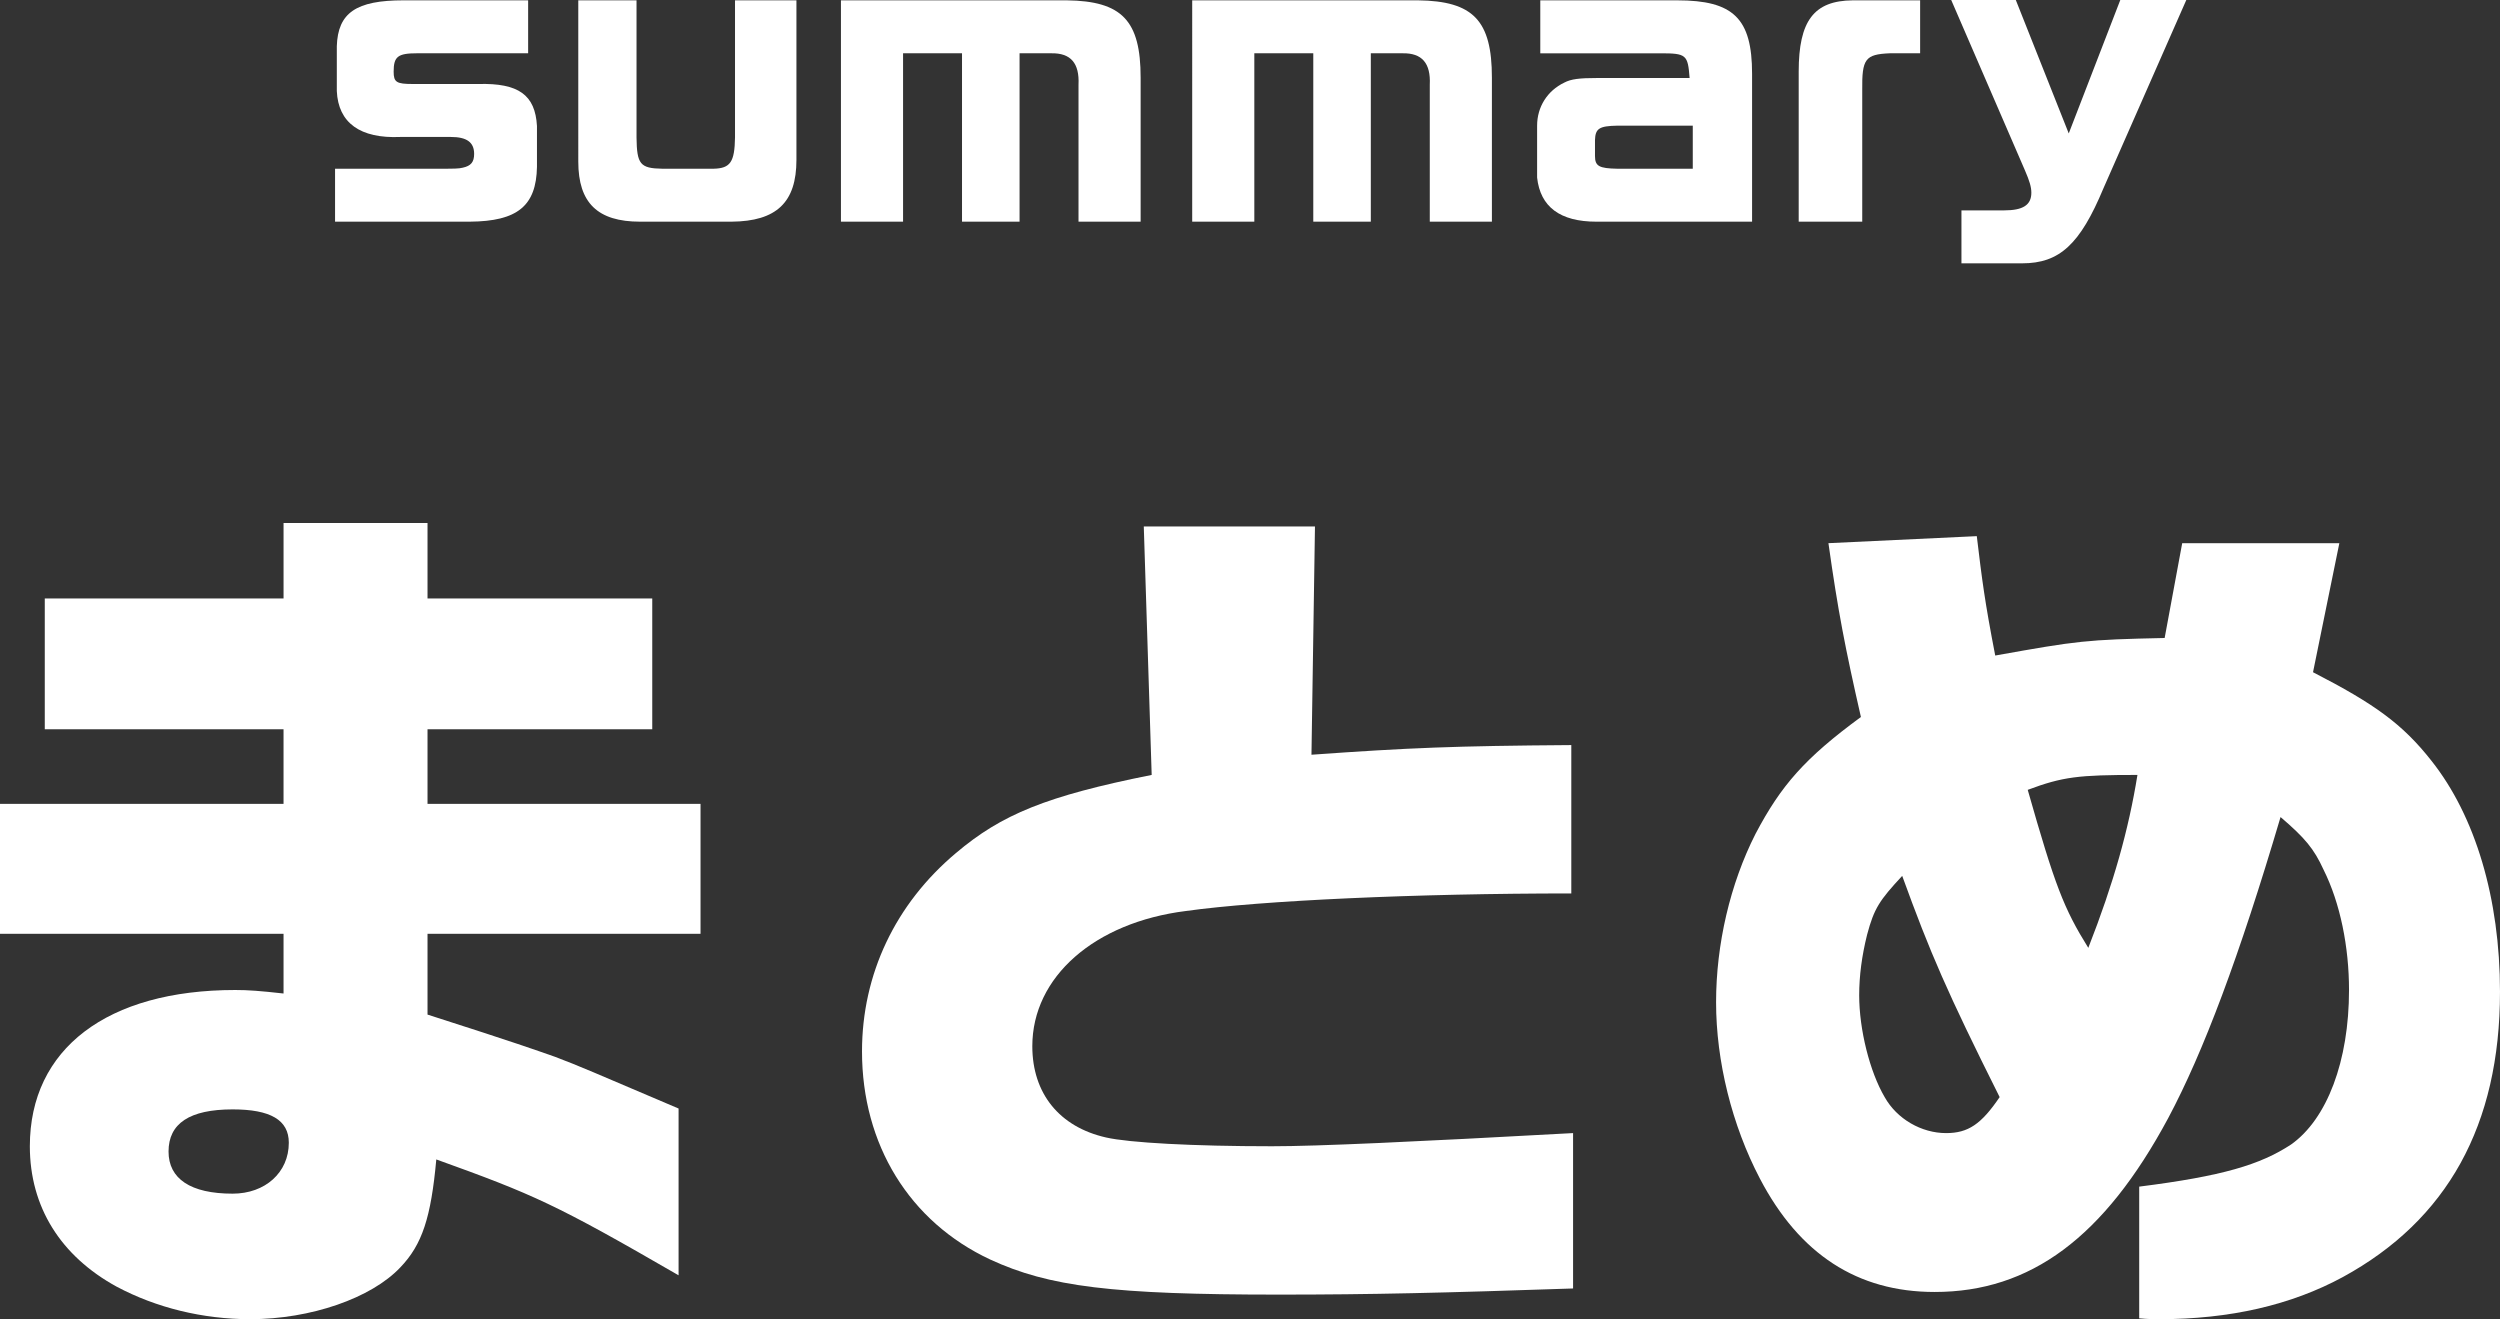
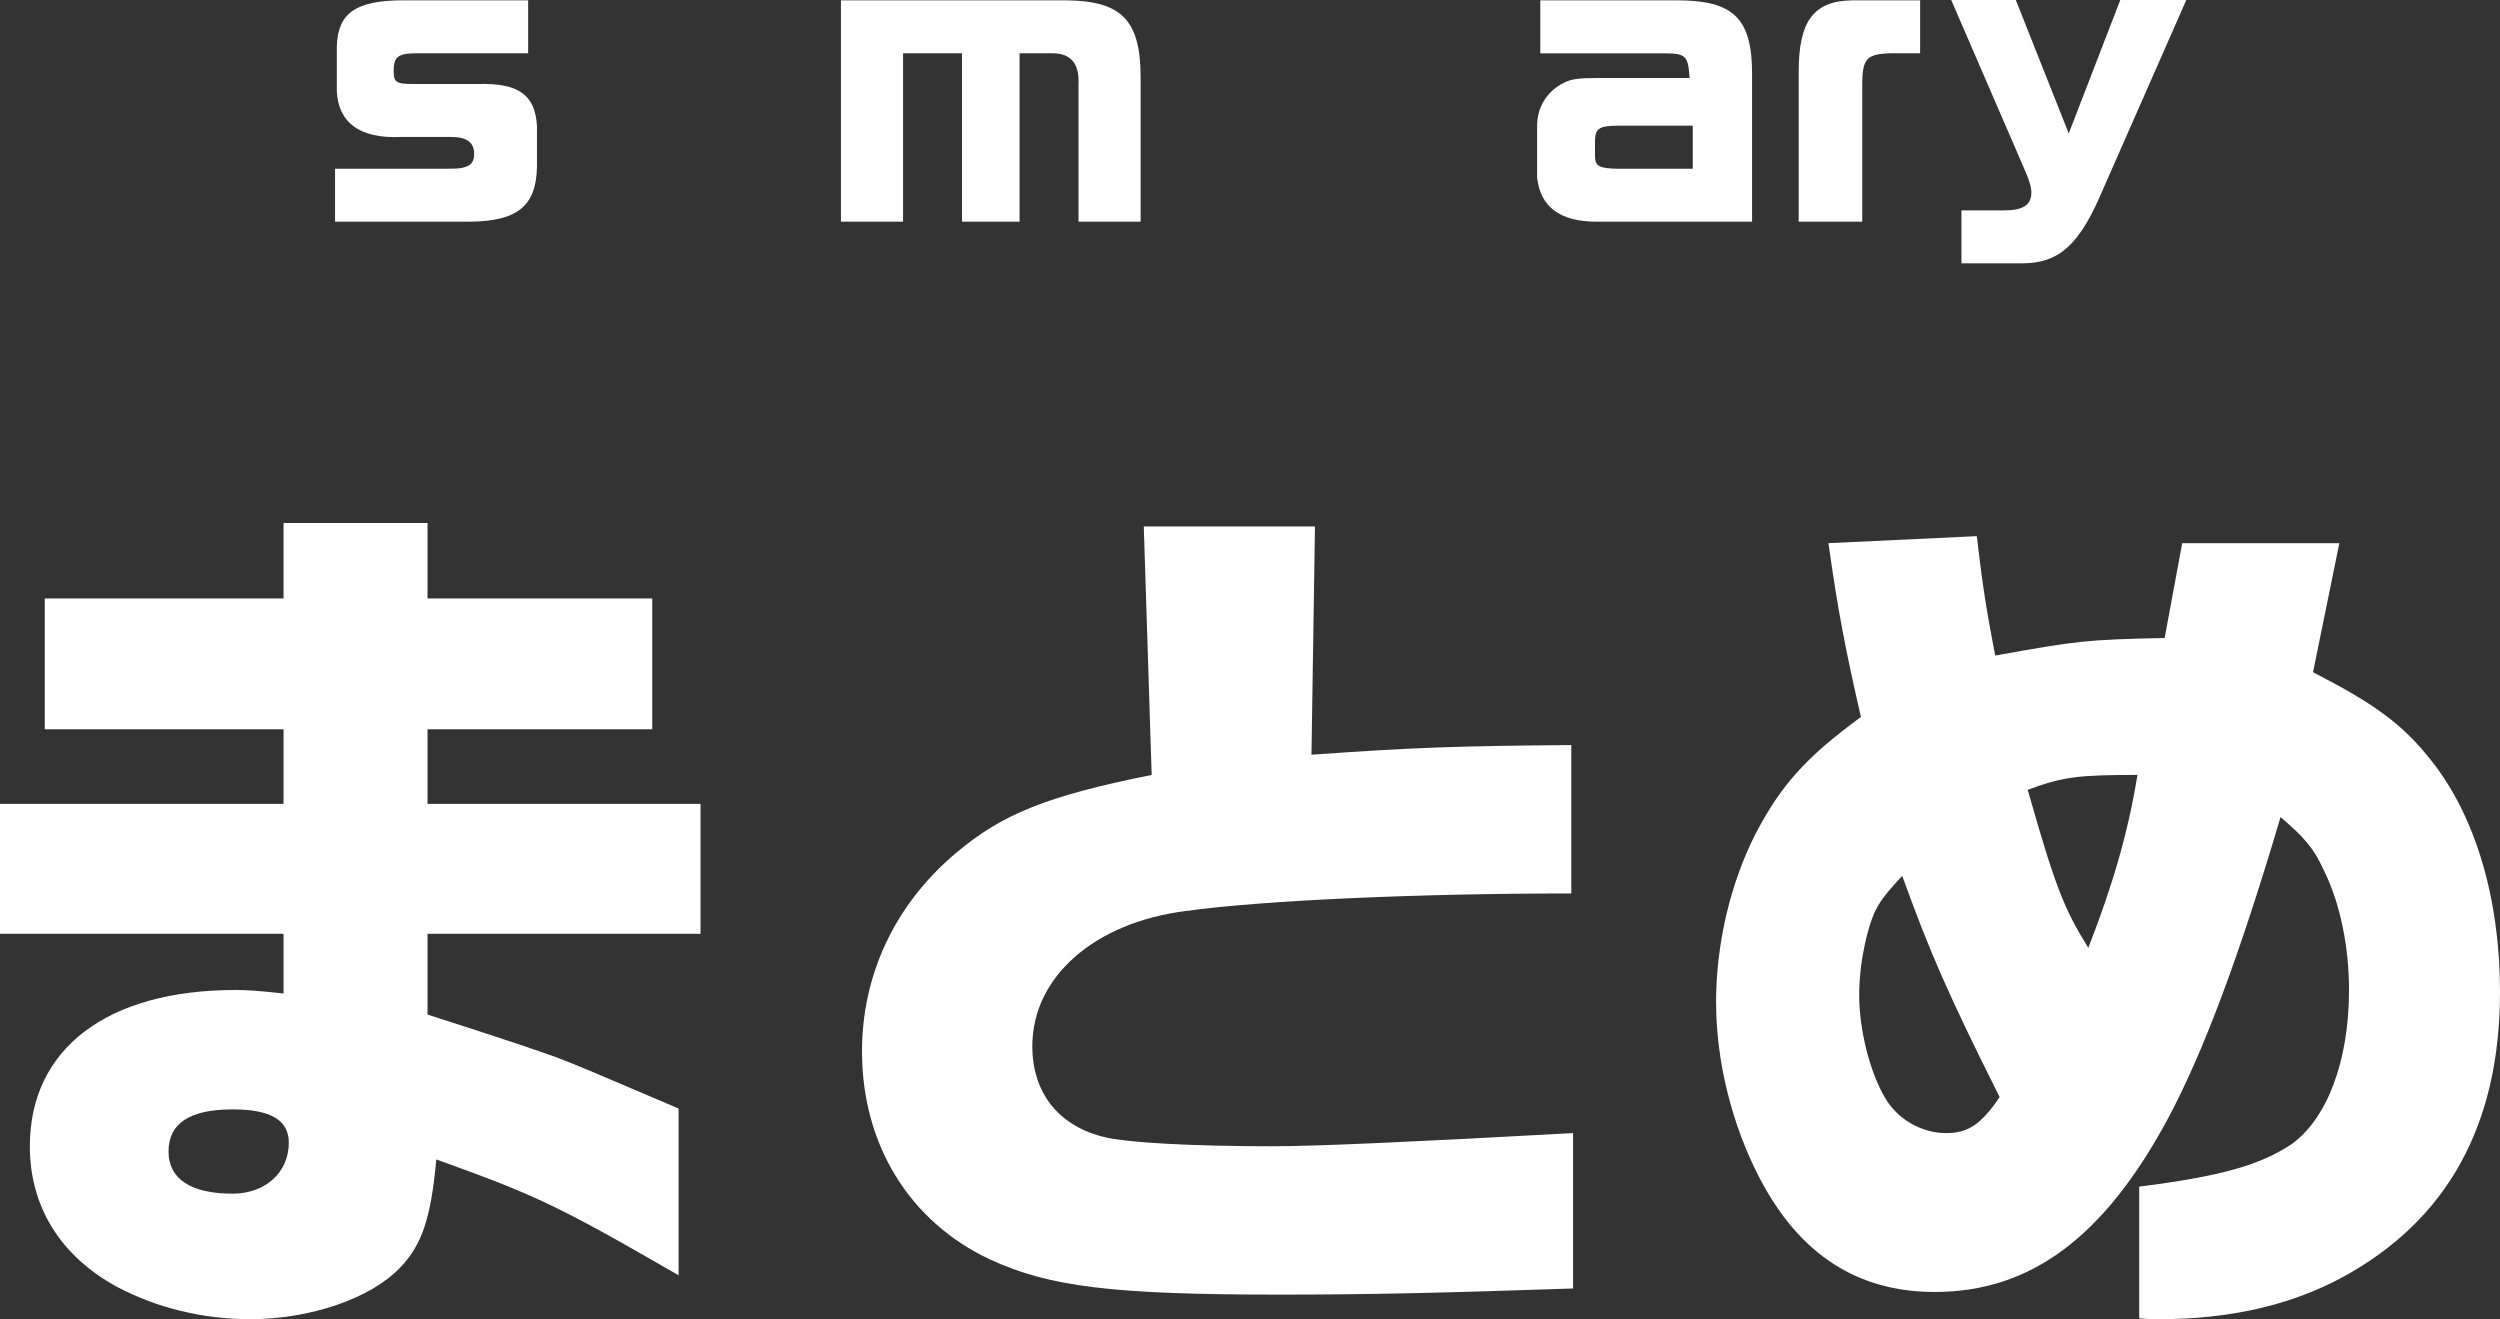
<svg xmlns="http://www.w3.org/2000/svg" id="_レイヤー_2" viewBox="0 0 200.459 105.777">
  <rect x="0" y="0" width="200.459" height="105.777" fill="#333333" stroke="none" />
  <defs>
    <style>.cls-1{fill:#fff;stroke-width:0px;}</style>
  </defs>
  <g id="PC">
    <path class="cls-1" d="M9.361,103.174c-4.505-2.464-6.968-6.406-6.968-11.263,0-7.813,6.194-12.529,16.471-12.529,1.056,0,1.971.07,3.871.281v-4.786H0v-10.418h22.735v-5.982H3.59v-10.488h19.146v-6.053h11.544v6.053h18.02v10.488h-18.02v5.982h21.891v10.418h-21.891v6.476c7.25,2.323,8.588,2.815,10.206,3.379,2.042.774,2.816,1.126,9.925,4.153v13.373c-9.854-5.701-11.613-6.476-19.427-9.291-.423,4.646-1.126,6.828-2.886,8.658-2.323,2.463-7.18,4.152-12.037,4.152-3.801,0-7.531-.915-10.699-2.604ZM23.158,91.629c0-1.83-1.479-2.674-4.505-2.674-3.449,0-5.139,1.126-5.139,3.378,0,2.183,1.76,3.379,5.139,3.379,2.604,0,4.505-1.689,4.505-4.083Z" />
    <path class="cls-1" d="M79.395,100.991c-6.476-3.026-10.276-9.221-10.276-16.683,0-6.193,2.675-11.825,7.531-15.907,3.66-3.098,7.25-4.575,15.696-6.265l-.633-19.92h13.726l-.281,18.301c7.883-.562,11.402-.704,20.835-.774v11.896c-12.389,0-24.848.563-30.9,1.408-7.321.915-12.318,5.279-12.318,10.84,0,3.801,2.182,6.476,5.912,7.32,1.83.422,6.969.704,13.304.704,3.66,0,11.333-.353,24.144-1.056v12.459c-10.418.352-16.119.492-23.58.492-13.374,0-18.442-.633-23.158-2.815Z" />
    <path class="cls-1" d="M171.529,105.707v-10.559c6.688-.844,9.714-1.76,12.178-3.378,2.886-2.042,4.646-6.688,4.646-12.389,0-3.449-.704-6.969-2.041-9.644-.774-1.689-1.479-2.533-3.449-4.223-3.309,11.191-6.194,18.863-9.01,24.143-5.139,9.573-11.051,13.938-18.724,13.938-6.194,0-10.84-3.027-14.008-9.08-2.252-4.294-3.519-9.433-3.519-14.148,0-4.646,1.126-9.502,3.167-13.515,2.041-3.871,3.941-6.054,8.446-9.361-1.267-5.562-1.83-8.447-2.604-13.938l11.896-.563c.422,3.52.633,5.209,1.478,9.573,6.688-1.196,7.25-1.267,13.585-1.407l1.408-7.603h12.6l-2.111,10.348c4.927,2.534,7.18,4.152,9.502,7.108,3.52,4.436,5.49,11.052,5.49,18.513,0,10.699-4.223,18.302-12.6,22.876-4.152,2.253-9.08,3.379-14.711,3.379-.352,0-.915,0-1.619-.07ZM160.338,87.969c-4.224-8.446-5.561-11.543-7.813-17.737-1.83,1.971-2.252,2.604-2.815,4.716-.422,1.689-.634,3.309-.634,4.857,0,2.744.845,6.123,2.042,8.164.985,1.76,2.956,2.887,4.927,2.887,1.76,0,2.815-.704,4.294-2.887ZM171.389,62.137c-4.716,0-5.983.141-8.799,1.196,2.183,7.673,2.887,9.503,4.857,12.67,2.041-5.208,3.237-9.502,3.941-13.866Z" />
    <path class="cls-1" d="M26.866,17.775v-4.246h8.123c1.5,0,1.783,0,2.123-.085.651-.142.906-.452.906-1.104,0-.935-.595-1.358-1.868-1.358h-4.048c-3.227.141-4.981-1.133-5.095-3.68v-3.596c.085-2.688,1.557-3.68,5.35-3.68h9.991v4.246h-8.888c-1.557,0-1.896.255-1.896,1.473,0,.849.227.99,1.528.99h5.265c3.228-.085,4.558.877,4.699,3.368v3.283c-.057,3.114-1.557,4.359-5.378,4.388h-10.812Z" />
-     <path class="cls-1" d="M51.039.027v11.012c.028,2.122.283,2.462,2.066,2.49h4.104c1.358-.028,1.698-.537,1.727-2.52V.027h4.925v12.795c0,3.396-1.585,4.925-5.208,4.953h-7.331c-3.396,0-4.953-1.5-4.953-4.812V.027h4.67Z" />
    <path class="cls-1" d="M72.411,17.775h-4.981V.027h18.115c4.415.057,5.915,1.614,5.915,6.199v11.549h-4.981V6.793c.085-1.727-.623-2.548-2.18-2.52h-2.547v13.502h-4.614V4.273h-4.727v13.502Z" />
-     <path class="cls-1" d="M100.576,17.775h-4.981V.027h18.115c4.416.057,5.916,1.614,5.916,6.199v11.549h-4.981V6.793c.085-1.727-.623-2.548-2.18-2.52h-2.548v13.502h-4.613V4.273h-4.728v13.502Z" />
    <path class="cls-1" d="M128.006,17.775c-2.915,0-4.5-1.189-4.755-3.538v-4.161c0-1.5.82-2.803,2.18-3.453.537-.283,1.188-.368,2.66-.368h7.388c-.142-1.868-.255-1.981-2.35-1.981h-9.623V.027h10.982c4.5,0,6,1.444,6,5.888v11.86h-12.482ZM135.733,13.529v-3.453h-6.058c-1.443.028-1.755.227-1.783,1.16v1.274c0,.82.34.99,1.783,1.019h6.058Z" />
    <path class="cls-1" d="M153.963.027v4.246h-2.434c-1.981.085-2.236.453-2.208,2.973v10.529h-5.095V5.746c0-4.076,1.217-5.689,4.33-5.719h5.406Z" />
    <path class="cls-1" d="M156.454,0h5.181l4.245,10.699,4.133-10.699h5.293l-6.651,15.114c-1.868,4.473-3.51,6.001-6.511,6.001h-4.868v-4.246h3.425c1.5,0,2.18-.424,2.18-1.415,0-.453-.142-.935-.51-1.783l-5.916-13.671Z" />
  </g>
</svg>